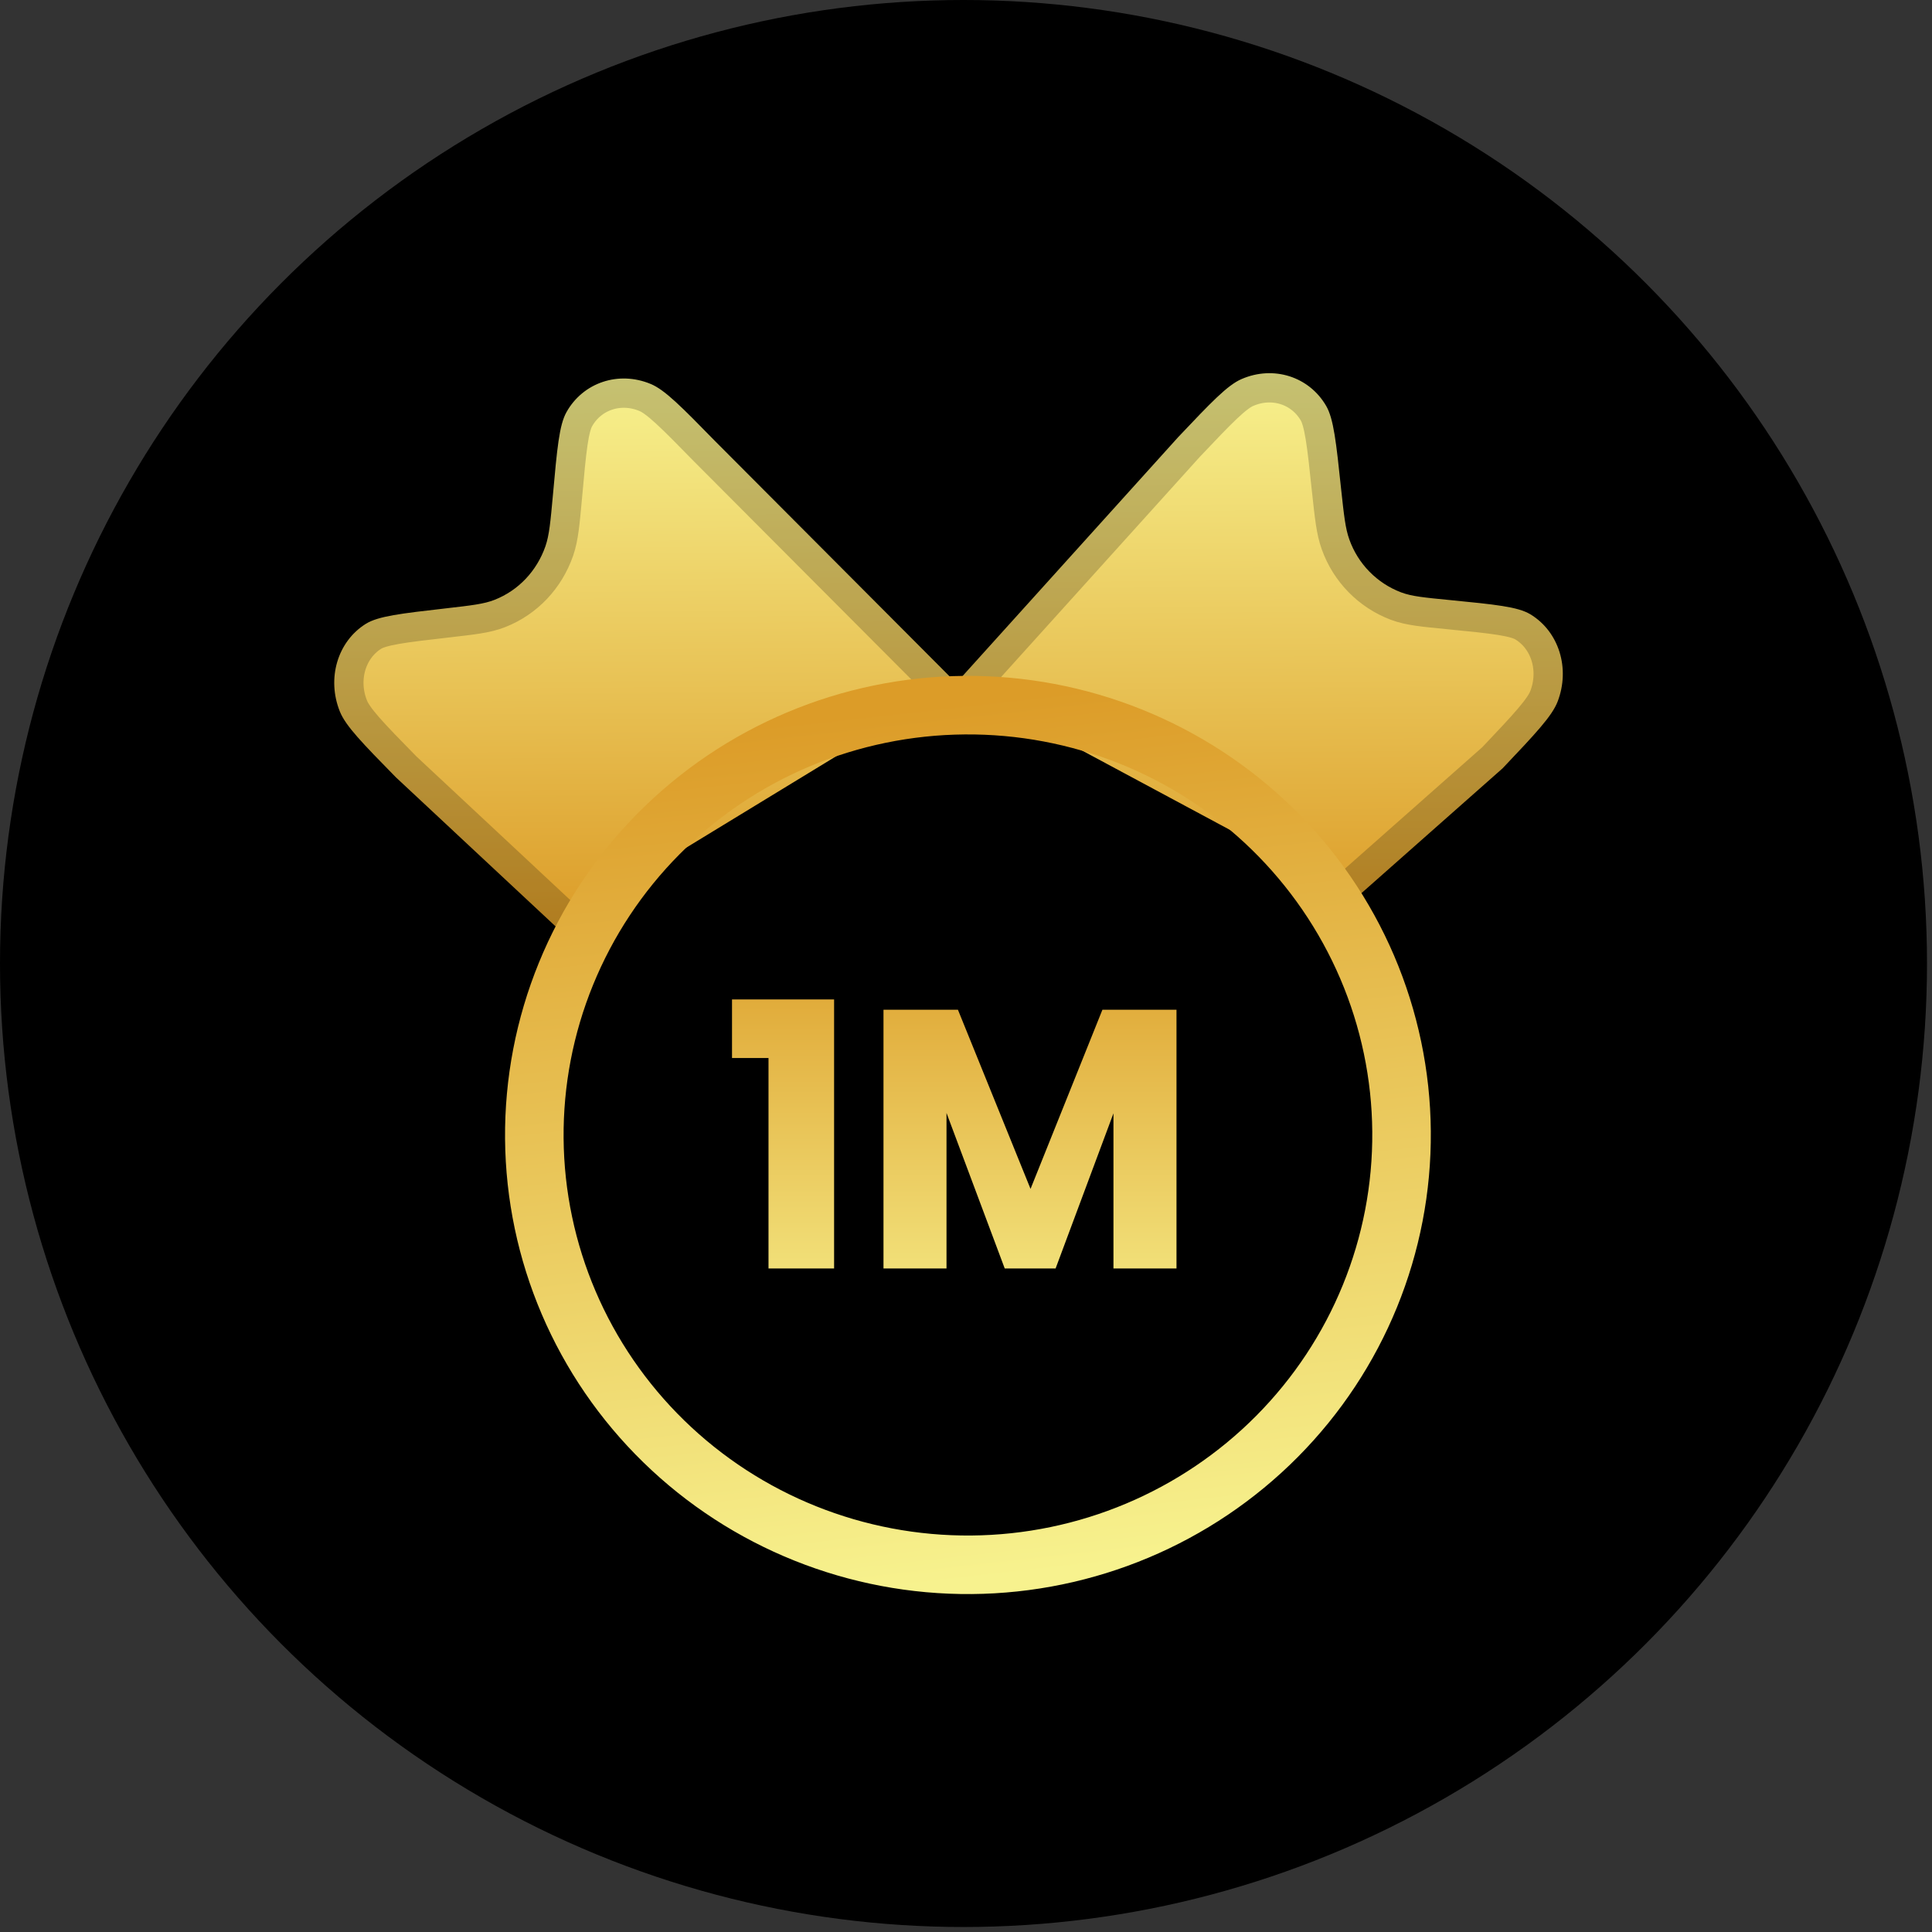
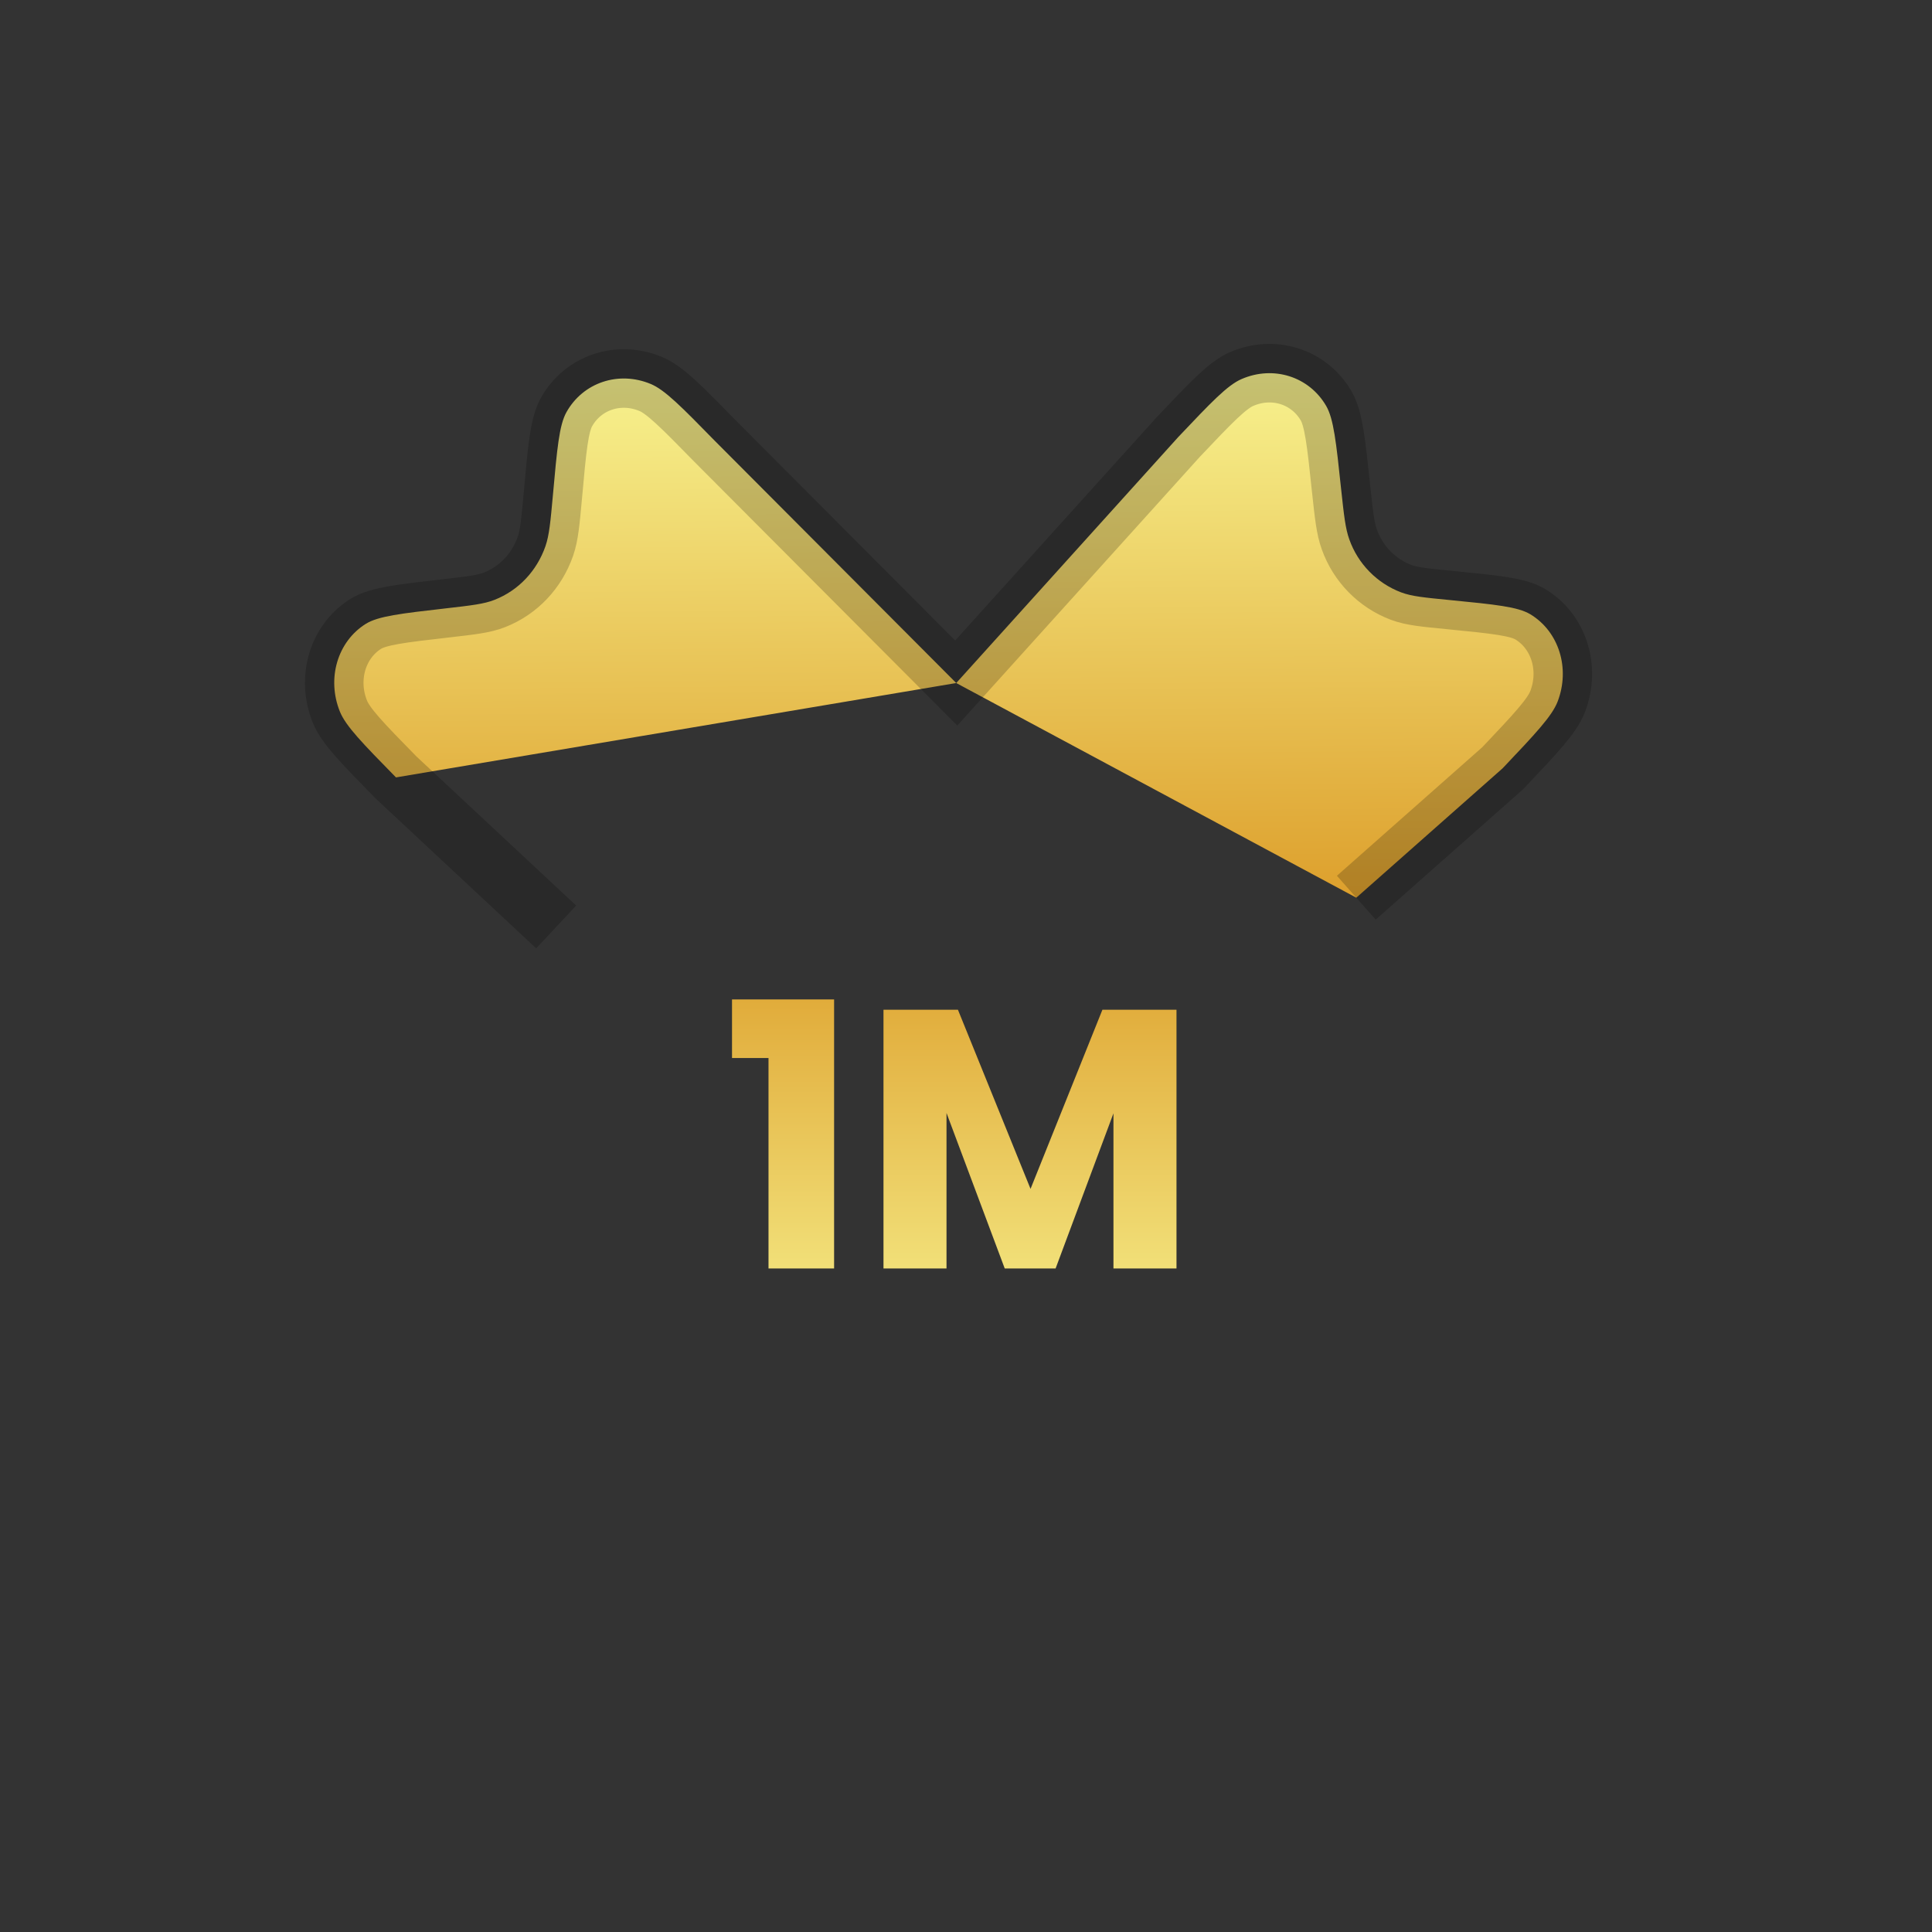
<svg xmlns="http://www.w3.org/2000/svg" width="99" height="99" viewBox="0 0 99 99" fill="none">
  <rect x="0" y="0" width="99" height="99" fill="#333333" stroke="none" />
-   <circle cx="49.372" cy="49.372" r="49.372" fill="black" />
-   <path d="M49 35L60.373 22.399C62.058 20.619 62.901 19.732 63.623 19.423C65.254 18.715 67.081 19.293 67.956 20.8C68.339 21.46 68.469 22.658 68.721 25.053C68.868 26.409 68.939 27.083 69.145 27.65C69.365 28.266 69.716 28.827 70.174 29.294C70.632 29.761 71.185 30.123 71.796 30.354C72.343 30.561 72.995 30.621 74.302 30.749C76.614 30.977 77.771 31.09 78.416 31.476C79.881 32.36 80.472 34.245 79.816 35.951C79.526 36.701 78.683 37.591 76.998 39.369L69.5 46M49 35L36.634 22.595C34.92 20.842 34.062 19.969 33.336 19.672C31.694 18.992 29.876 19.6 29.026 21.121C28.654 21.787 28.547 22.987 28.331 25.386C28.207 26.744 28.146 27.42 27.95 27.989C27.507 29.261 26.564 30.256 25.344 30.736C24.801 30.952 24.15 31.024 22.845 31.174C20.536 31.439 19.382 31.571 18.743 31.968C17.293 32.876 16.733 34.77 17.417 36.465C17.72 37.21 18.577 38.087 20.291 39.836L28.5 47.499" fill="url(#paint0_linear_758_1777)" />
+   <path d="M49 35L60.373 22.399C62.058 20.619 62.901 19.732 63.623 19.423C65.254 18.715 67.081 19.293 67.956 20.8C68.339 21.46 68.469 22.658 68.721 25.053C68.868 26.409 68.939 27.083 69.145 27.65C69.365 28.266 69.716 28.827 70.174 29.294C70.632 29.761 71.185 30.123 71.796 30.354C72.343 30.561 72.995 30.621 74.302 30.749C76.614 30.977 77.771 31.09 78.416 31.476C79.881 32.36 80.472 34.245 79.816 35.951C79.526 36.701 78.683 37.591 76.998 39.369L69.5 46M49 35L36.634 22.595C34.92 20.842 34.062 19.969 33.336 19.672C31.694 18.992 29.876 19.6 29.026 21.121C28.654 21.787 28.547 22.987 28.331 25.386C28.207 26.744 28.146 27.42 27.95 27.989C27.507 29.261 26.564 30.256 25.344 30.736C24.801 30.952 24.15 31.024 22.845 31.174C20.536 31.439 19.382 31.571 18.743 31.968C17.293 32.876 16.733 34.77 17.417 36.465C17.72 37.21 18.577 38.087 20.291 39.836" fill="url(#paint0_linear_758_1777)" />
  <path d="M69.5 46L76.998 39.369C78.683 37.591 79.526 36.701 79.816 35.951C80.472 34.245 79.881 32.36 78.416 31.476C77.771 31.09 76.614 30.977 74.302 30.749C72.995 30.621 72.343 30.561 71.796 30.354C71.185 30.123 70.632 29.761 70.174 29.294C69.716 28.827 69.365 28.266 69.145 27.65C68.939 27.083 68.868 26.409 68.721 25.053C68.469 22.658 68.339 21.46 67.956 20.8C67.081 19.293 65.254 18.715 63.623 19.423C62.901 19.732 62.058 20.619 60.373 22.399L49 35L36.634 22.595C34.92 20.842 34.062 19.969 33.336 19.672C31.694 18.992 29.876 19.6 29.026 21.121C28.654 21.787 28.547 22.987 28.331 25.386C28.207 26.744 28.146 27.42 27.95 27.989C27.507 29.261 26.564 30.256 25.344 30.736C24.801 30.952 24.15 31.024 22.845 31.174C20.536 31.439 19.382 31.571 18.743 31.968C17.293 32.876 16.733 34.77 17.417 36.465C17.72 37.21 18.577 38.087 20.291 39.836L28.5 47.499" stroke="black" stroke-opacity="0.2" stroke-width="3" />
  <path d="M37.51 54.216V51.213H42.741V65H39.38V54.216H37.51ZM60.286 51.742V65H57.056V57.049L54.091 65H51.485L48.501 57.03V65H45.272V51.742H49.087L52.807 60.921L56.49 51.742H60.286Z" fill="url(#paint1_linear_758_1777)" />
-   <path d="M27.38 58.342C27.356 55.449 27.907 52.58 29.002 49.899C30.096 47.218 31.713 44.776 33.76 42.714C35.806 40.652 38.242 39.009 40.929 37.88C43.615 36.751 46.5 36.158 49.418 36.134C52.336 36.109 55.23 36.655 57.934 37.74C60.639 38.825 63.102 40.427 65.182 42.455C67.262 44.483 68.919 46.898 70.058 49.561C71.196 52.224 71.795 55.083 71.818 57.975C71.867 63.816 69.572 69.438 65.439 73.603C61.306 77.767 55.674 80.135 49.781 80.183C43.888 80.232 38.217 77.958 34.016 73.862C29.815 69.766 27.428 64.183 27.38 58.342Z" stroke="url(#paint2_linear_758_1777)" stroke-width="3" />
  <defs>
    <linearGradient id="paint0_linear_758_1777" x1="48.708" y1="47.333" x2="48.477" y2="19.259" gradientUnits="userSpaceOnUse">
      <stop stop-color="#DC9C28" />
      <stop offset="1" stop-color="#F7F28E" />
    </linearGradient>
    <linearGradient id="paint1_linear_758_1777" x1="49.5" y1="47" x2="49.5" y2="70" gradientUnits="userSpaceOnUse">
      <stop stop-color="#DC9C28" />
      <stop offset="1" stop-color="#F7F28E" />
    </linearGradient>
    <linearGradient id="paint2_linear_758_1777" x1="48.695" y1="36.062" x2="53.695" y2="80.561" gradientUnits="userSpaceOnUse">
      <stop stop-color="#DC9C28" />
      <stop offset="1" stop-color="#F7F28E" />
    </linearGradient>
  </defs>
</svg>